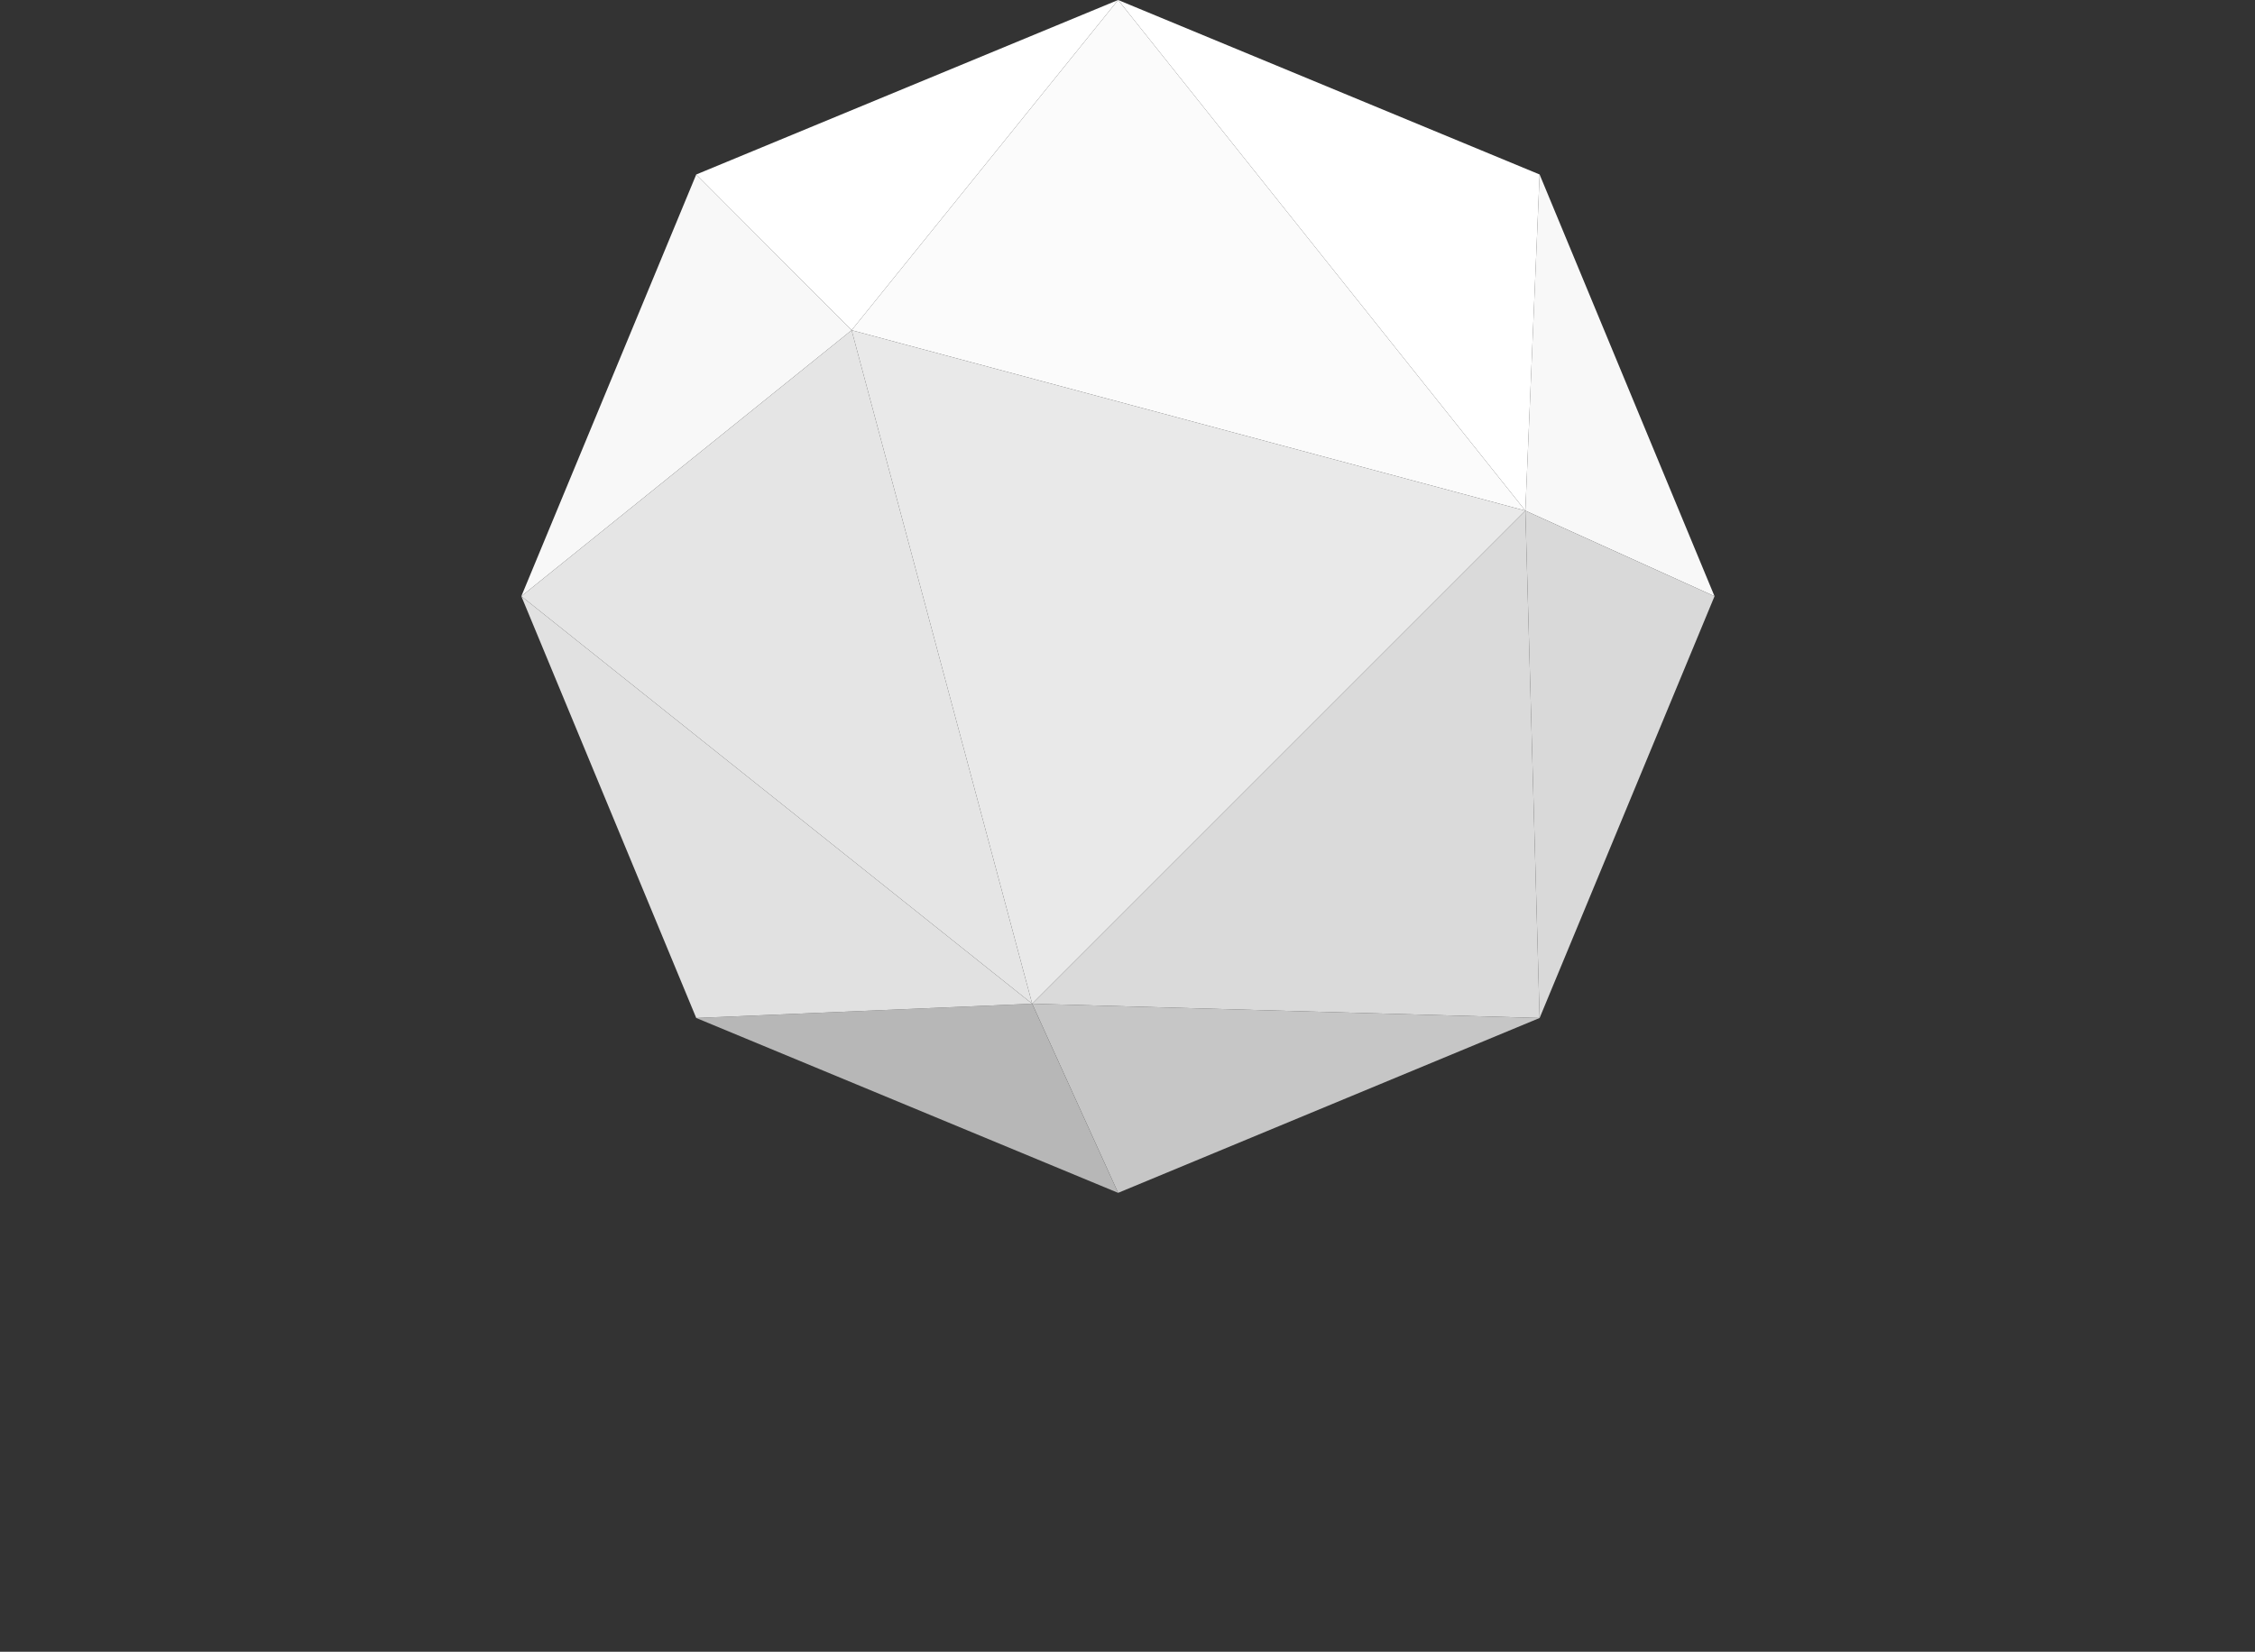
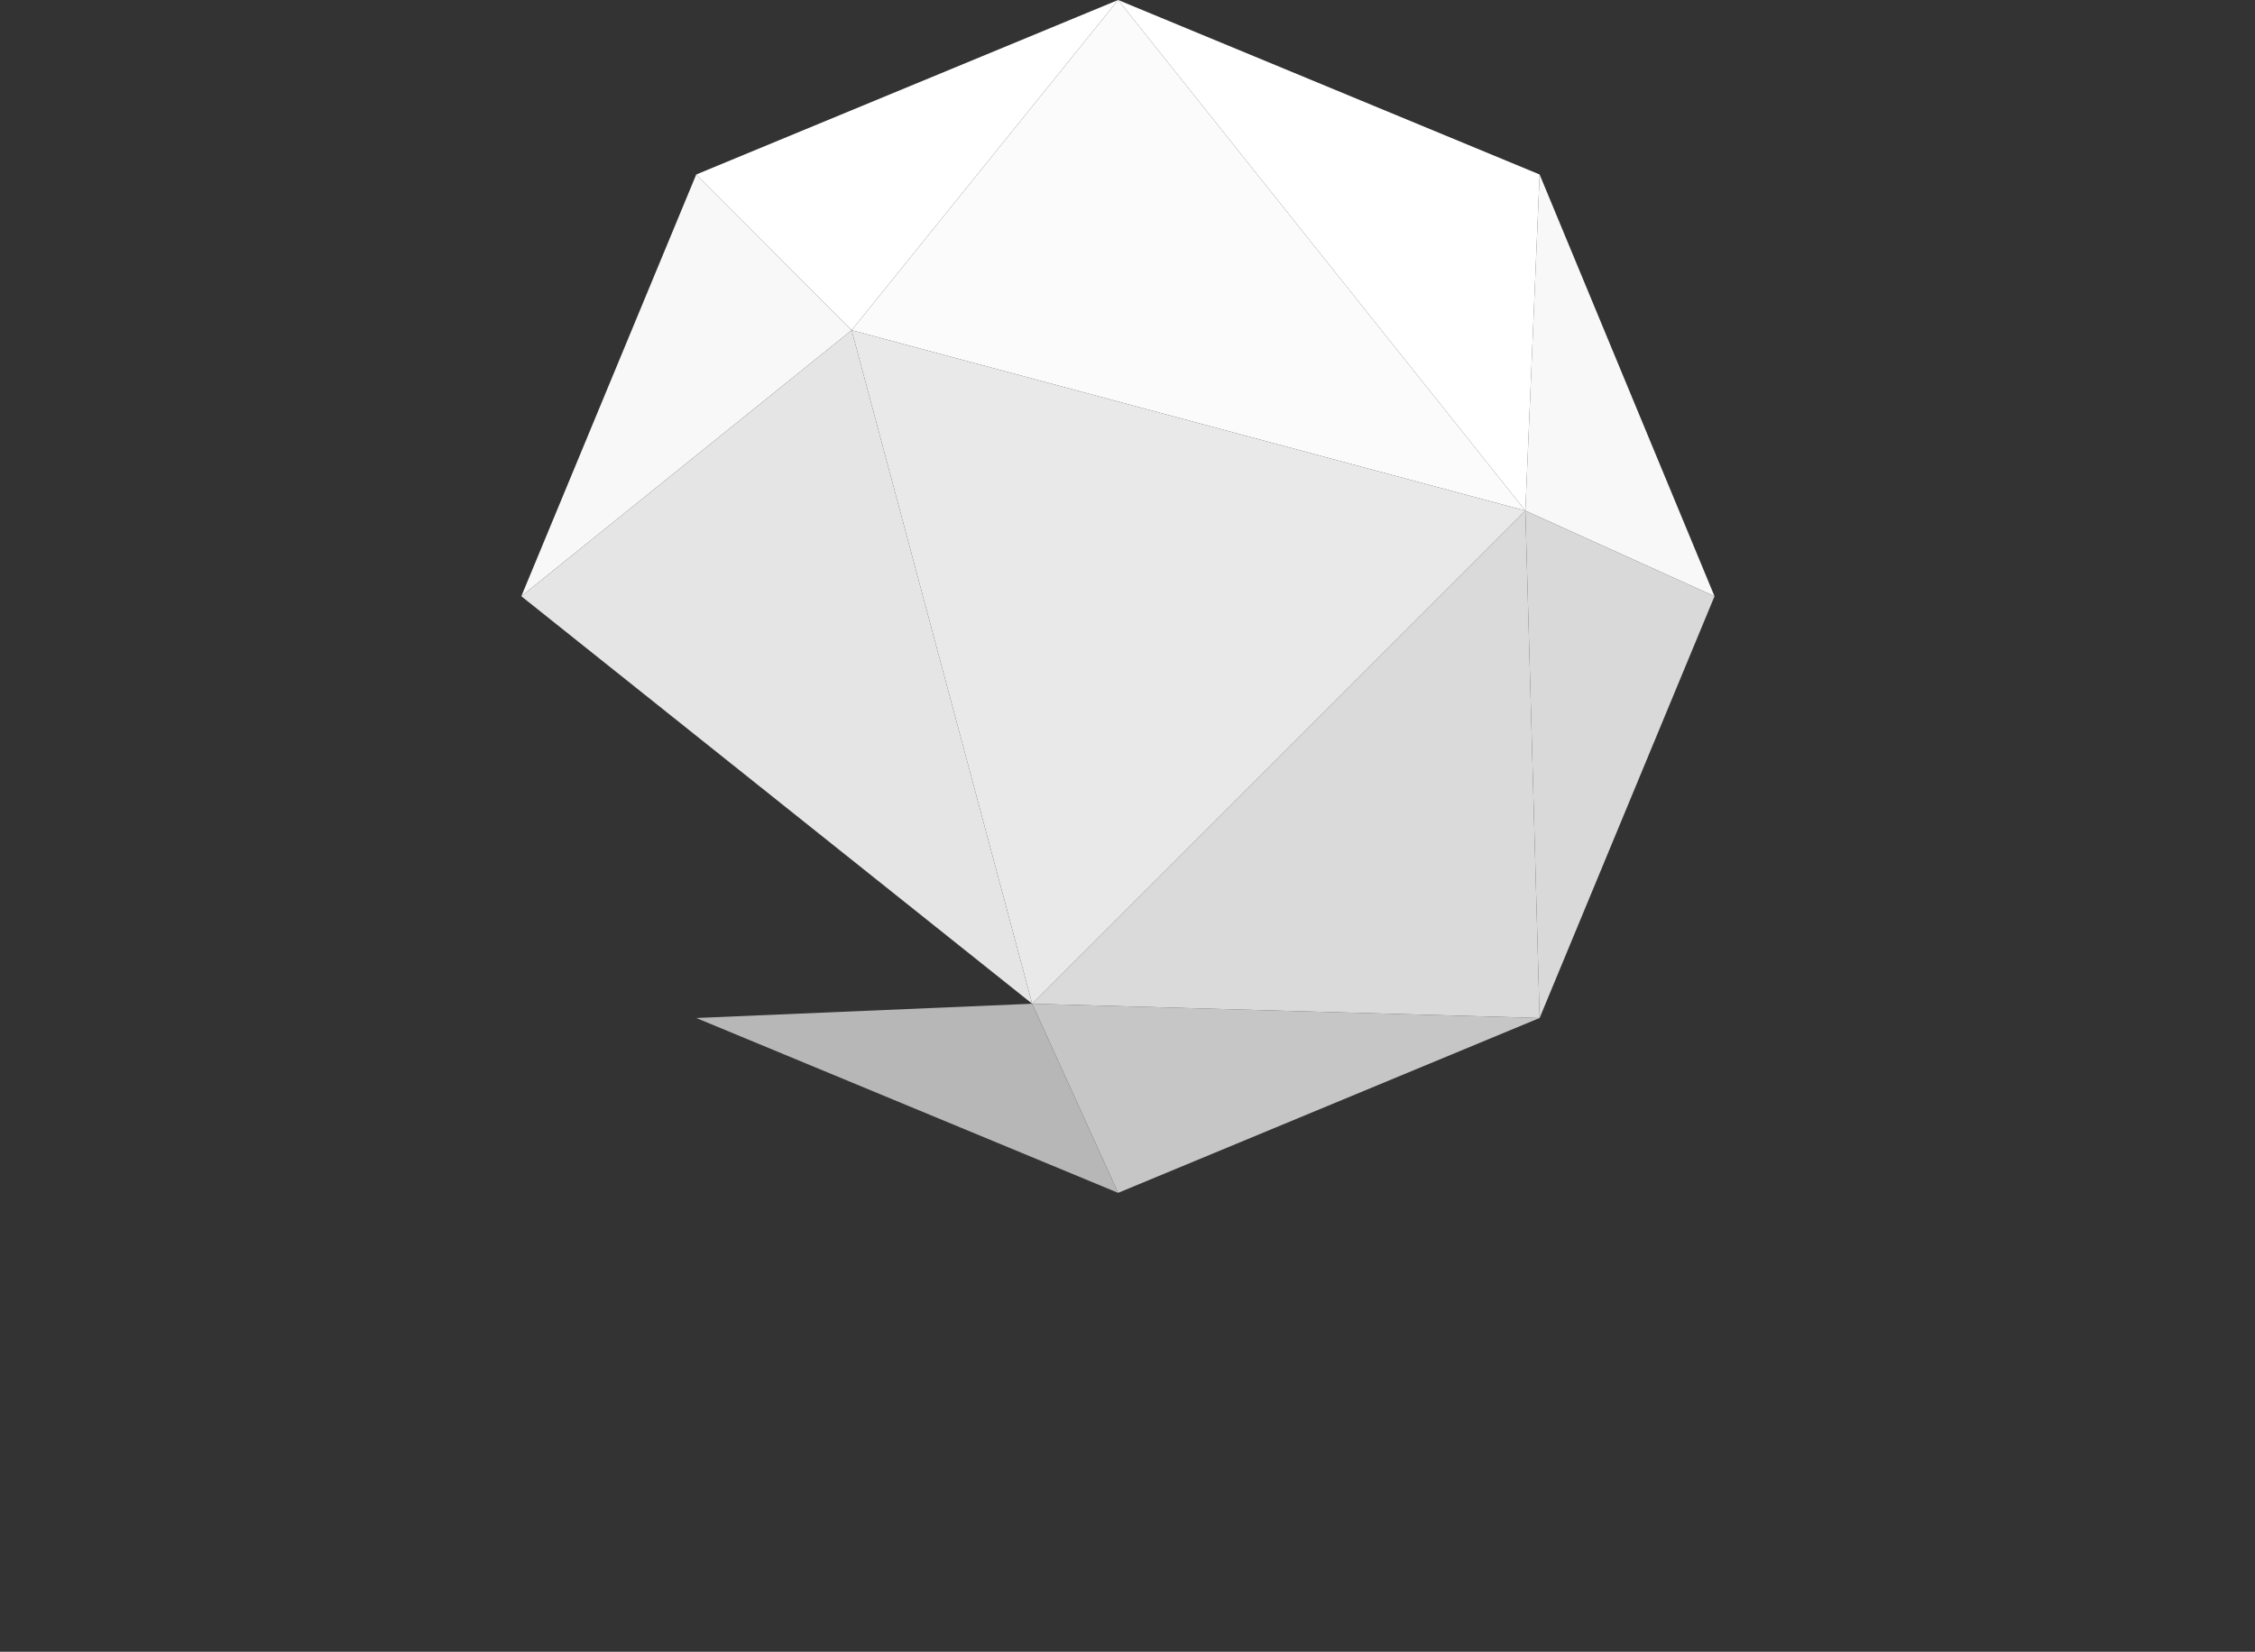
<svg xmlns="http://www.w3.org/2000/svg" xmlns:xlink="http://www.w3.org/1999/xlink" version="1.1" id="Layer_1" x="0px" y="0px" viewBox="0 0 600.8 440.2" style="enable-background:new 0 0 600.8 440.2;" xml:space="preserve">
  <rect x="0" y="0" width="600.8" height="440.2" fill="#333333" stroke="none" />
  <style type="text/css">
	.st0{display:none;}
	.st1{display:none;fill:#1B1B1B;}
	.st2{clip-path:url(#SVGID_2_);}
	.st3{fill:#F8F8F8;}
	.st4{fill:#FFFFFF;}
	.st5{fill:#FBFBFB;}
	.st6{fill:#E9E9E9;}
	.st7{fill:#E5E5E5;}
	.st8{fill:#D9D9D9;}
	.st9{fill:#C6C6C6;}
	.st10{fill:#B7B7B7;}
	.st11{fill:#DADADA;}
	.st12{fill:#E1E1E1;}
</style>
  <title>Kulmio_2</title>
  <polyline class="st0" points="107.3,397.4 107.3,338.3 108.3,338.3 108.3,397.4 108.4,400 108.6,402.6 109,405.2 109.6,407.8   110.3,410.3 111.2,412.8 112.3,415.2 113.5,417.5 114.8,419.8 116.3,422 117.9,424 119.6,426 121.5,427.9 123.4,429.6 125.5,431.2   127.7,432.7 129.9,434 132.3,435.2 134.7,436.3 137.2,437.1 139.7,437.9 142.3,438.5 144.9,438.9 147.5,439.1 150.1,439.2   152.7,439.1 155.3,438.9 157.9,438.5 160.5,437.9 163,437.1 165.5,436.3 167.9,435.2 170.2,434 172.5,432.7 174.7,431.2   176.7,429.6 178.7,427.9 180.6,426 182.3,424 183.9,422 185.4,419.8 186.7,417.5 187.9,415.2 188.9,412.8 189.8,410.3 190.6,407.8   191.1,405.2 191.6,402.6 191.8,400 191.9,397.4 191.9,338.3 192.9,338.3 192.9,397.4 192.8,400.1 192.6,402.8 192.1,405.4   191.6,408 190.8,410.6 189.9,413.2 188.8,415.6 187.6,418 186.2,420.3 184.7,422.6 183.1,424.7 181.3,426.7 179.4,428.6   177.4,430.4 175.3,432 173,433.5 170.7,434.9 168.3,436.1 165.9,437.2 163.3,438.1 160.7,438.9 158.1,439.5 155.5,439.9   152.8,440.1 150.1,440.2 147.4,440.1 144.7,439.9 142.1,439.5 139.4,438.9 136.9,438.1 134.3,437.2 131.9,436.1 129.5,434.9   127.2,433.5 124.9,432 122.8,430.4 120.8,428.6 118.9,426.7 117.1,424.7 115.4,422.6 113.9,420.3 112.6,418 111.3,415.6   110.3,413.2 109.4,410.6 108.6,408 108,405.4 107.6,402.8 107.4,400.1 107.3,397.4 " />
  <polyline class="st0" points="240.9,440.2 240.9,338.3 241.9,338.3 241.9,439.2 300,439.2 300,440.2 240.9,440.2 " />
-   <polyline class="st0" points="372.9,389.2 419.7,338.3 419.7,440.2 418.7,440.2 418.7,340.9 372.9,390.8 327.1,340.9 327.1,440.2   326.1,440.2 326.1,338.3 372.9,389.2 " />
-   <polyline class="st1" points="1,440.2 0,440.2 0,338.3 1,338.3 1,389.2 1,440.2 " />
  <polyline class="st1" points="65.2,440.2 1,389.2 2.7,389.2 65.9,439.4 65.2,440.2 " />
  <polyline class="st1" points="2.7,389.2 1,389.2 65.2,338.3 66.9,338.3 2.7,389.2 " />
  <polyline class="st1" points="65.2,440.2 65.9,439.4 66.9,440.2 65.2,440.2 " />
  <path class="st0" d="M596.3,407.6l1.1-3l0.9-3l0.7-3.1l0.5-3.1l0.3-3.1l0.1-3.1l-0.1-3.1l-0.3-3.1l-0.5-3.1l-0.7-3l-0.9-3l-1.1-3  L595,368l-1.4-2.8l-1.6-2.7l-1.8-2.6l-1.9-2.5l-2.1-2.4l-2.2-2.2l-2.3-2.1l-2.4-1.9l-2.6-1.8l-2.7-1.6l-2.8-1.4l-2.9-1.2l-3-1.1  l-3-0.9l-3-0.7l-3.1-0.5l-3.1-0.3l-3.1-0.1l-3.1,0.1l-3.1,0.3l-3.1,0.5l-3.1,0.7l-3,0.9l-3,1.1l-2.9,1.2l-2.8,1.4l-2.7,1.6l-2.6,1.8  l-2.5,1.9l-2.3,2.1l-2.2,2.2l-2.1,2.3l-1.9,2.5l-1.8,2.6l-1.6,2.7l-1.4,2.8l-1.2,2.9l-1.1,3l-0.9,3l-0.7,3.1l-0.5,3.1l-0.3,3.1  l-0.1,3.1l0.1,3.1l0.3,3.1l0.5,3.1l0.7,3.1l0.9,3l1.1,3l1.2,2.9l1.4,2.8l1.6,2.7l1.8,2.6l1.9,2.5l2.1,2.3l2.2,2.2l2.3,2.1l2.5,1.9  l2.6,1.8l2.7,1.6l2.8,1.4l2.9,1.2l3,1.1l3,0.9l3.1,0.7l3.1,0.5l3.1,0.3l3.1,0.1l3.1-0.1l3.1-0.3l3.1-0.6l3.1-0.7l3-0.9l3-1.1  l2.9-1.2l2.8-1.4l2.7-1.6l2.6-1.8l2.5-1.9l2.3-2.1l2.2-2.2l2.1-2.3l1.9-2.5l1.8-2.6l1.6-2.7l1.4-2.8L596.3,407.6 M556.2,439.8  l-3.2,0.3l-3.2,0.1l-3.2-0.1l-3.2-0.3l-3.2-0.5l-3.1-0.7l-3.1-0.9l-3-1.1l-2.9-1.3l-2.8-1.5l-2.7-1.7l-2.7-1.8l-2.5-2l-2.4-2.1  l-2.3-2.3l-2.1-2.4l-2-2.5l-1.8-2.7l-1.6-2.7l-1.5-2.8l-1.3-2.9l-1.1-3l-0.9-3.1l-0.7-3.1l-0.5-3.2l-0.3-3.2l-0.1-3.2l0.1-3.2  l0.3-3.2l0.5-3.2l0.7-3.1l0.9-3.1l1.1-3l1.3-2.9l1.5-2.9l1.6-2.8l1.8-2.7l2-2.5l2.1-2.4l2.3-2.3l2.4-2.1l2.5-2l2.7-1.8l2.8-1.6  l2.8-1.5l2.9-1.3l3-1.1l3.1-0.9l3.1-0.7l3.2-0.5l3.2-0.3l3.2-0.1l3.2,0.1l3.2,0.3l3.2,0.5l3.1,0.7l3.1,0.9l3,1.1l2.9,1.3l2.8,1.5  l2.8,1.6l2.7,1.8l2.5,2l2.4,2.1l2.3,2.3l2.1,2.4l2,2.5l1.8,2.7l1.6,2.8l1.5,2.8l1.2,2.9l1.1,3l0.9,3.1l0.7,3.1l0.5,3.2l0.3,3.2  l0.1,3.2l-0.1,3.2l-0.3,3.2l-0.5,3.2l-0.7,3.1l-0.9,3.1l-1.1,3L596,411l-1.5,2.8l-1.6,2.8l-1.8,2.7l-2,2.5l-2.1,2.4l-2.3,2.3  l-2.4,2.1l-2.5,2l-2.6,1.7l-2.8,1.6l-2.8,1.5l-2.9,1.3l-3,1.1l-3.1,0.9l-3.1,0.7L556.2,439.8" />
-   <polyline class="st0" points="458.8,440.2 458.8,338.3 459.8,338.3 459.8,440.2 458.8,440.2 " />
  <g>
    <defs>
      <polygon id="SVGID_1_" points="-39.8,-126.7 640.2,-122.7 640.2,478.3 -39.8,478.3   " />
    </defs>
    <clipPath id="SVGID_2_">
      <use xlink:href="#SVGID_1_" style="overflow:visible;" />
    </clipPath>
    <g class="st2">
      <polygon class="st3" points="410.2,46.5 456.8,158.9 406.4,136.1   " />
      <polygon class="st4" points="185.5,46.5 297.9,0 226.9,88   " />
      <polygon class="st5" points="226.9,88 297.9,0 406.4,136.1   " />
      <polygon class="st4" points="406.4,136.1 297.9,0 410.2,46.5   " />
      <polygon class="st6" points="226.9,88 406.4,136.1 275,267.5   " />
      <polygon class="st3" points="138.9,158.9 185.5,46.5 226.9,88   " />
      <polygon class="st7" points="138.9,158.9 226.9,88 275,267.5   " />
      <polygon class="st8" points="406.4,136.1 456.8,158.9 410.2,271.3   " />
      <polygon class="st9" points="410.2,271.3 297.9,317.9 275,267.5   " />
      <polygon class="st10" points="275,267.5 297.9,317.9 185.5,271.3   " />
      <polygon class="st11" points="410.2,271.3 275,267.5 406.4,136.1   " />
-       <polygon class="st12" points="185.5,271.3 138.9,158.9 275,267.5   " />
    </g>
  </g>
</svg>